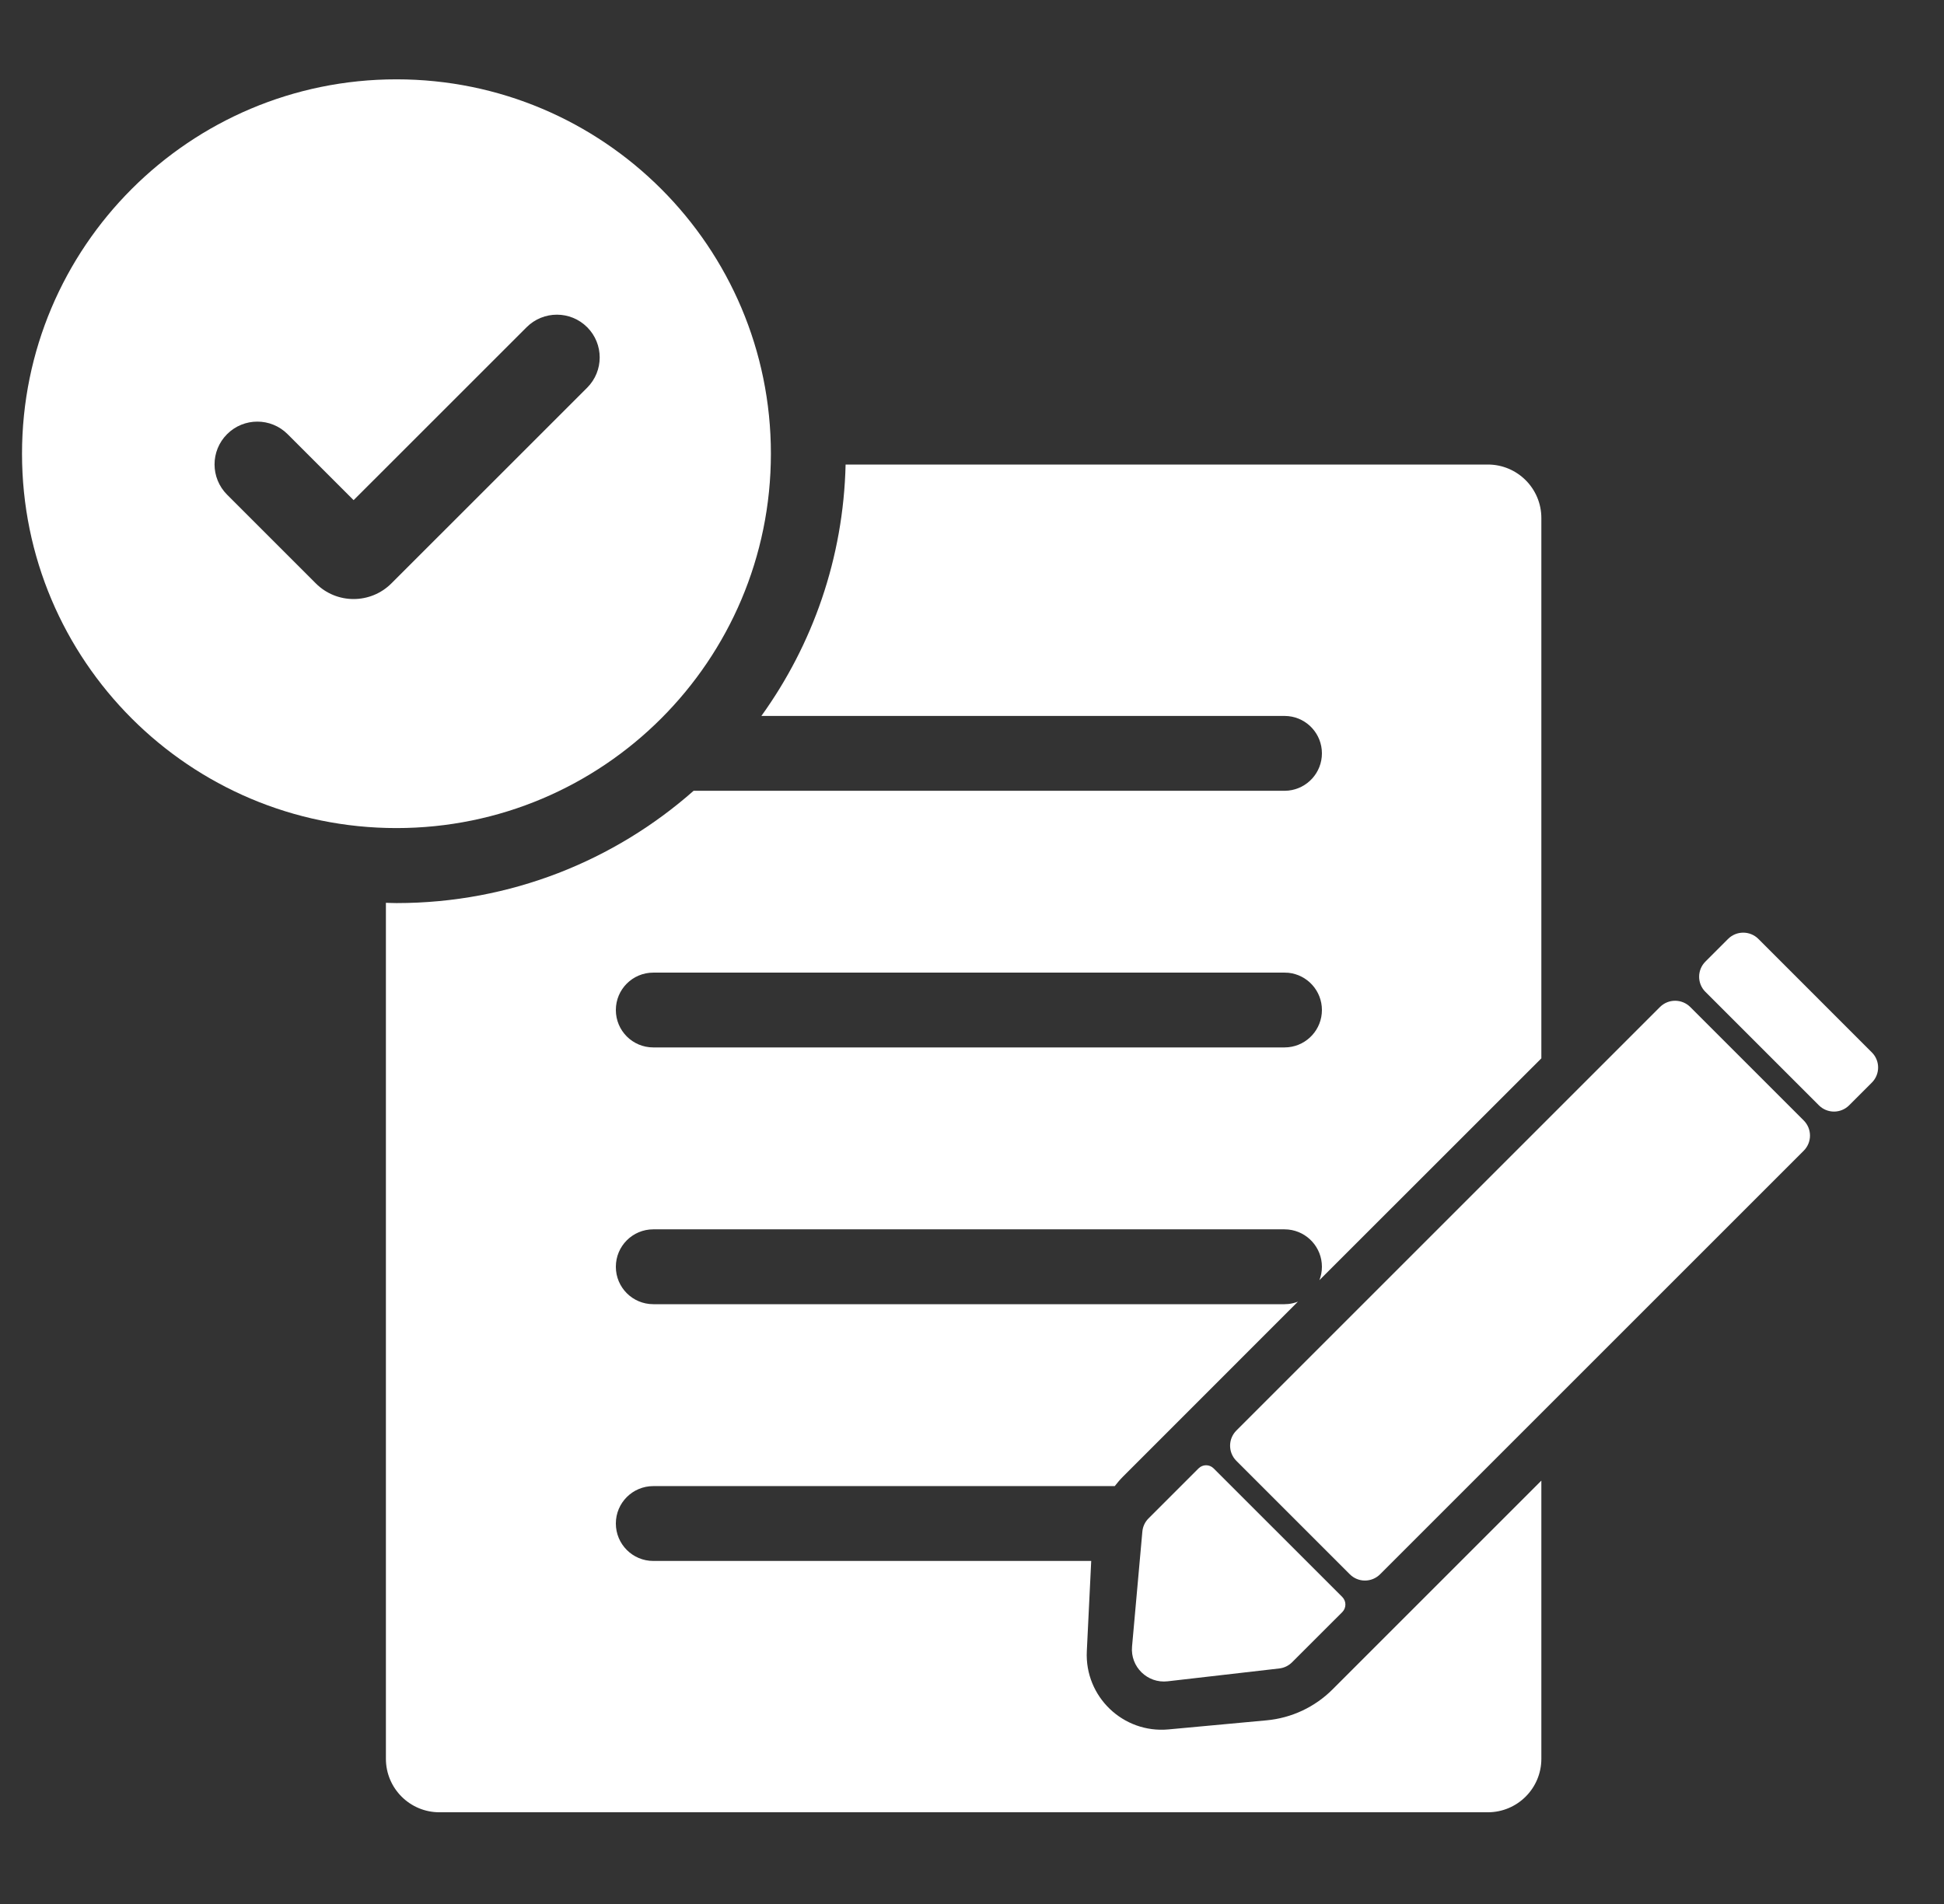
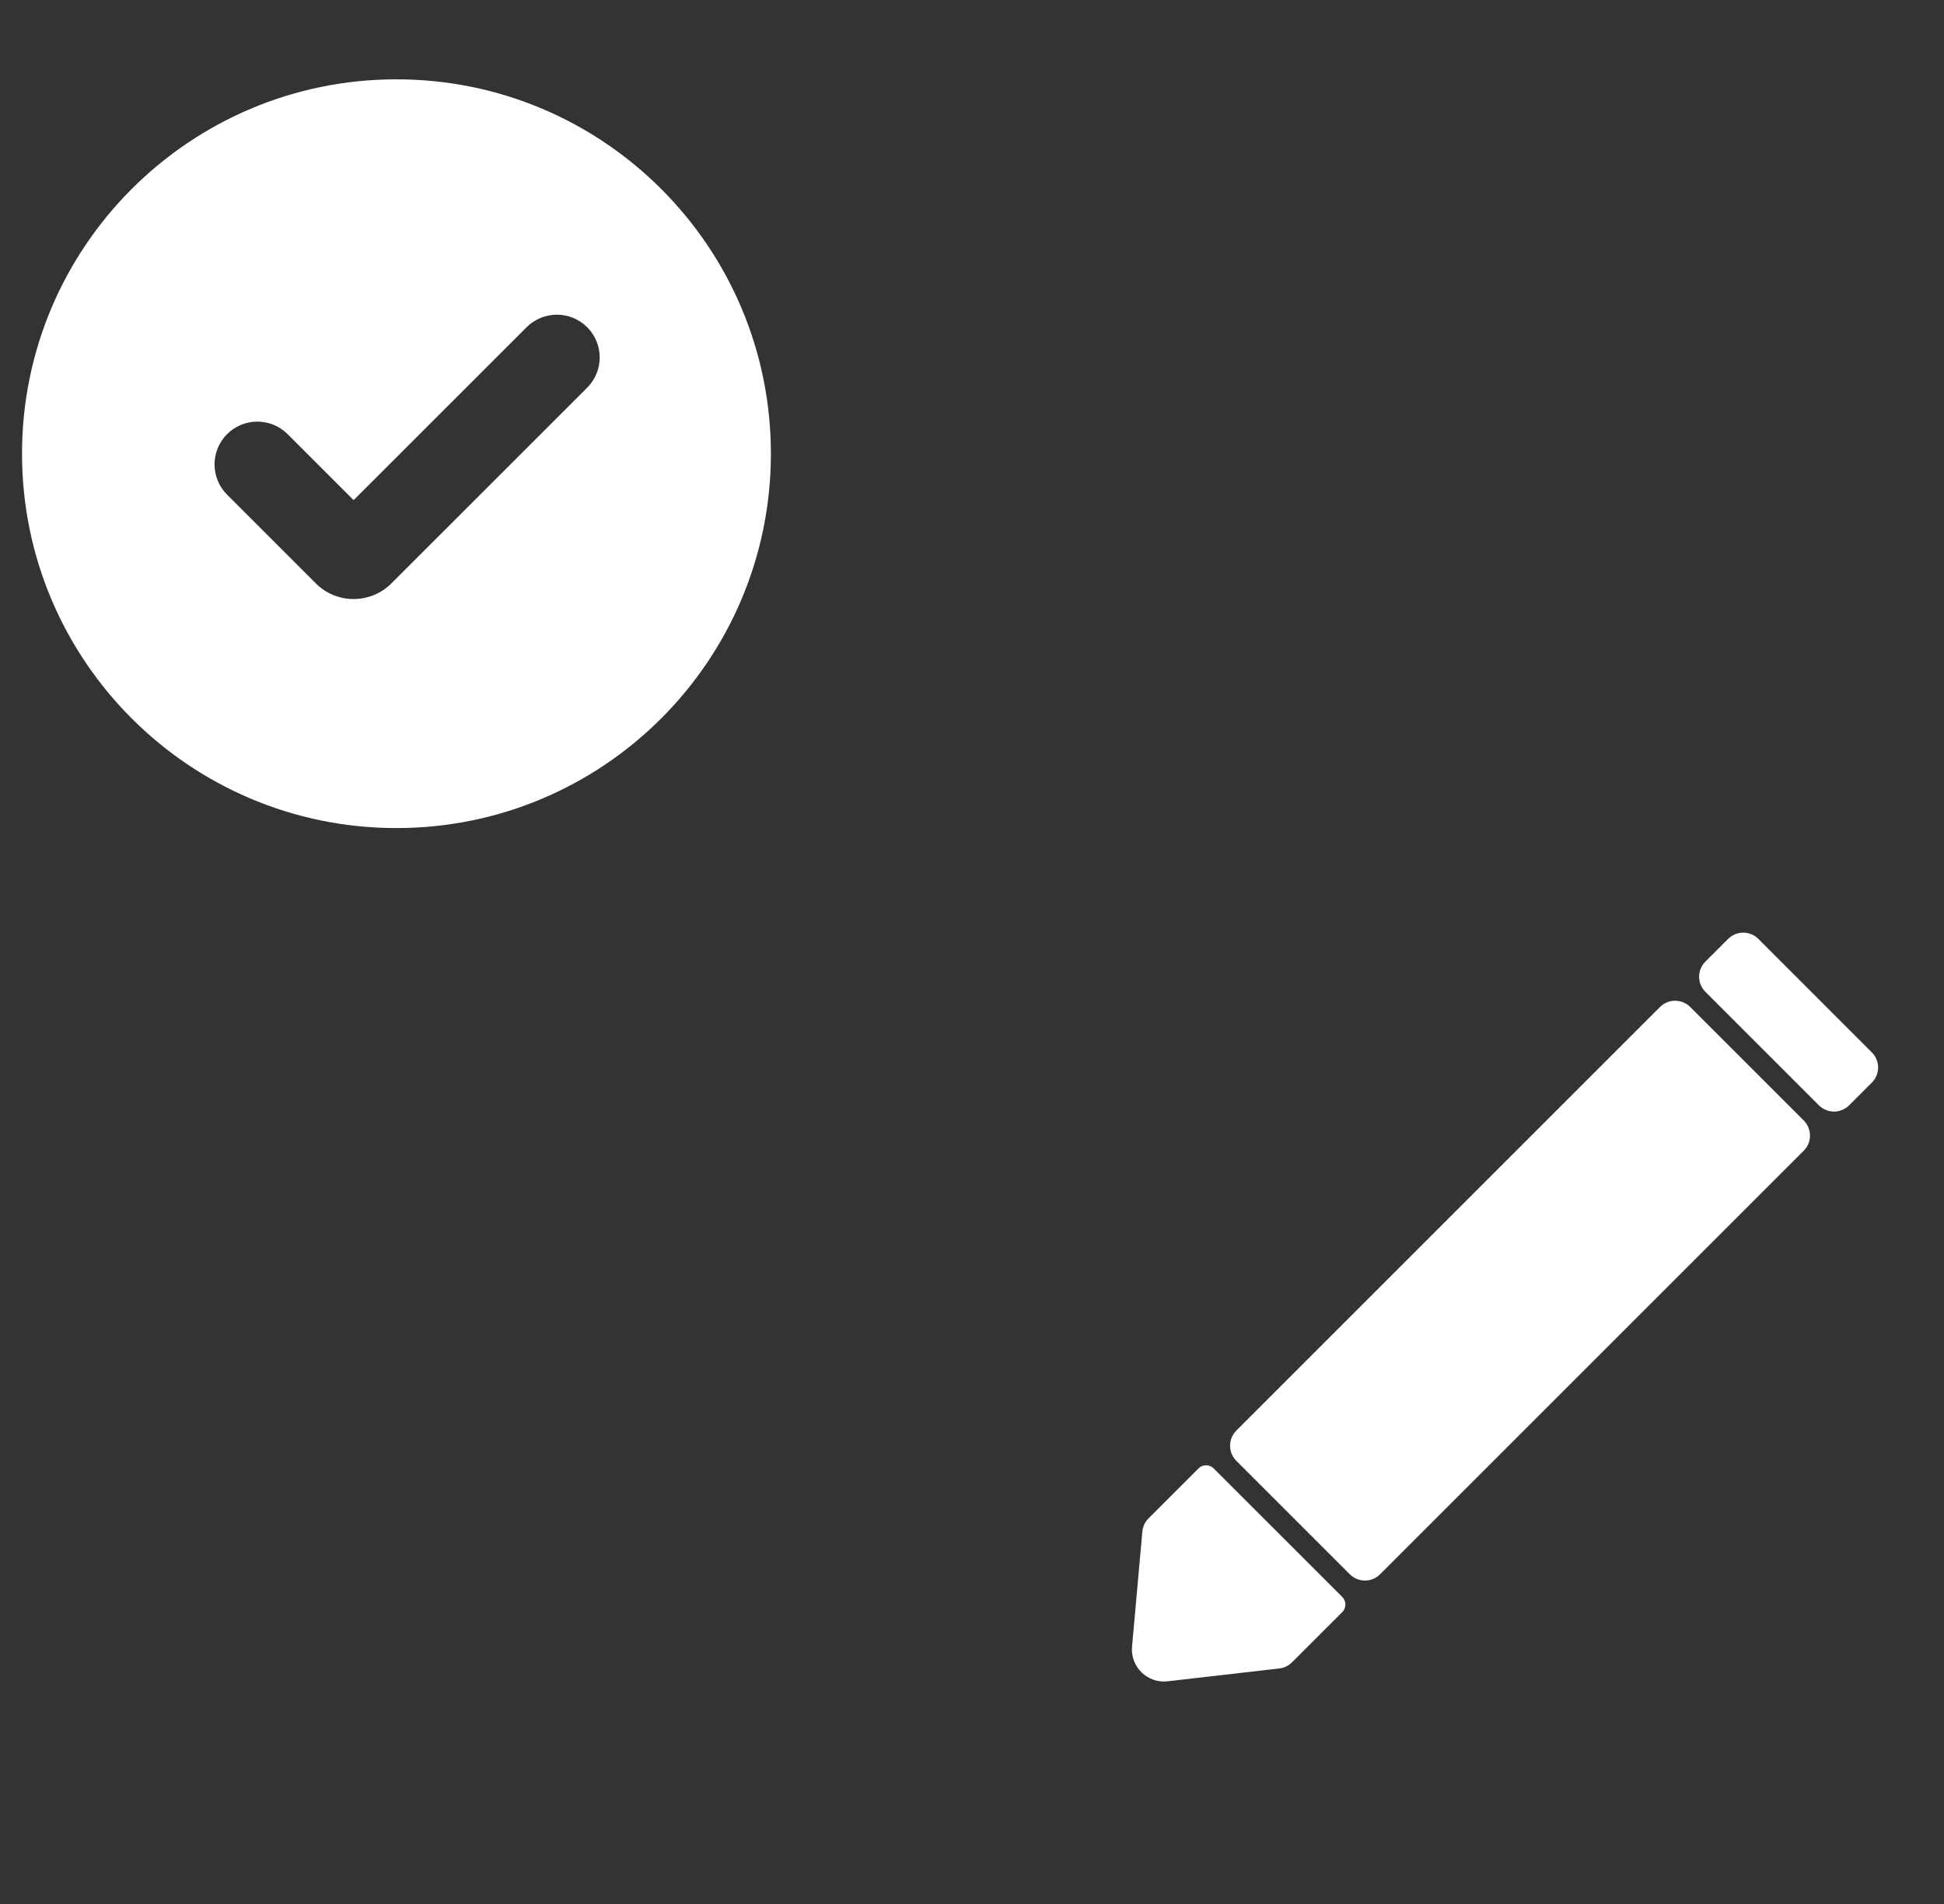
<svg xmlns="http://www.w3.org/2000/svg" width="49" height="48" viewBox="0 0 49 48" fill="none">
  <rect x="0" y="0" width="49" height="48" fill="#333333" stroke="none" />
  <g clip-path="url(#clip0_4735_2162)">
-     <path d="M28.794 38.612L28.534 41.51C28.488 42.021 28.922 42.445 29.432 42.386L32.248 42.062C32.368 42.048 32.481 41.993 32.567 41.907L33.833 40.642C33.938 40.536 33.938 40.366 33.833 40.26L30.591 37.019C30.486 36.913 30.315 36.913 30.21 37.019L28.95 38.279C28.86 38.368 28.805 38.486 28.794 38.612Z" fill="white" />
+     <path d="M28.794 38.612L28.534 41.51C28.488 42.021 28.922 42.445 29.432 42.386L32.248 42.062C32.368 42.048 32.481 41.993 32.567 41.907L33.833 40.642C33.938 40.536 33.938 40.366 33.833 40.26L30.591 37.019C30.486 36.913 30.315 36.913 30.21 37.019L28.95 38.279C28.86 38.368 28.805 38.486 28.794 38.612" fill="white" />
    <path d="M41.841 25.387L31.163 36.065C30.953 36.276 30.953 36.617 31.163 36.828L34.023 39.688C34.234 39.899 34.575 39.899 34.786 39.688L45.464 29.01C45.675 28.799 45.675 28.458 45.464 28.247L42.604 25.387C42.393 25.177 42.052 25.177 41.841 25.387Z" fill="white" />
    <path d="M43.558 23.67L42.986 24.242C42.775 24.453 42.775 24.795 42.986 25.005L45.846 27.865C46.057 28.076 46.398 28.076 46.609 27.865L47.181 27.293C47.392 27.083 47.392 26.741 47.181 26.531L44.321 23.67C44.11 23.46 43.769 23.46 43.558 23.67Z" fill="white" />
    <path d="M9.993 2C15.206 2 19.431 6.226 19.431 11.438C19.43 16.651 15.206 20.876 9.993 20.876C4.781 20.876 0.555 16.651 0.555 11.438C0.555 6.226 4.781 2 9.993 2ZM14.8 8.249C14.379 7.828 13.696 7.828 13.274 8.249L8.913 12.609L7.249 10.945C6.828 10.524 6.145 10.524 5.724 10.945C5.302 11.367 5.303 12.049 5.724 12.471L7.96 14.707C8.486 15.234 9.34 15.233 9.866 14.707L14.8 9.774C15.221 9.353 15.221 8.67 14.8 8.249Z" fill="white" />
-     <path d="M37.502 11.711C38.247 11.711 38.851 12.315 38.851 13.06V26.681L33.257 32.273C33.297 32.168 33.32 32.055 33.32 31.936C33.32 31.447 32.949 31.046 32.474 30.997L32.377 30.992H16.467C15.945 30.992 15.523 31.414 15.523 31.936C15.523 32.457 15.945 32.879 16.467 32.879H32.377L32.474 32.874C32.558 32.865 32.639 32.845 32.715 32.815L28.31 37.222C28.233 37.298 28.164 37.381 28.098 37.465H16.467C15.945 37.465 15.523 37.887 15.523 38.408C15.523 38.929 15.945 39.352 16.467 39.352H27.505L27.394 41.627C27.338 42.773 28.309 43.704 29.452 43.599L31.926 43.37C32.553 43.312 33.141 43.037 33.586 42.592L38.851 37.327V44.34C38.851 45.084 38.247 45.688 37.502 45.688H11.075C10.331 45.688 9.727 45.084 9.727 44.34V22.76C9.816 22.762 9.906 22.767 9.996 22.767C12.867 22.767 15.487 21.697 17.483 19.936H32.377L32.474 19.931C32.949 19.882 33.32 19.481 33.32 18.992C33.32 18.504 32.949 18.102 32.474 18.054L32.377 18.049H19.191C20.481 16.257 21.259 14.074 21.314 11.711H37.502ZM16.467 24.52C15.945 24.52 15.523 24.942 15.523 25.463C15.523 25.984 15.945 26.406 16.467 26.406H32.377L32.474 26.401C32.949 26.353 33.32 25.951 33.32 25.463C33.32 24.974 32.949 24.573 32.474 24.524L32.377 24.52H16.467Z" fill="white" />
  </g>
  <defs>
    <clipPath id="clip0_4735_2162">
      <rect width="48" height="48" fill="white" transform="translate(0.055)" />
    </clipPath>
  </defs>
</svg>